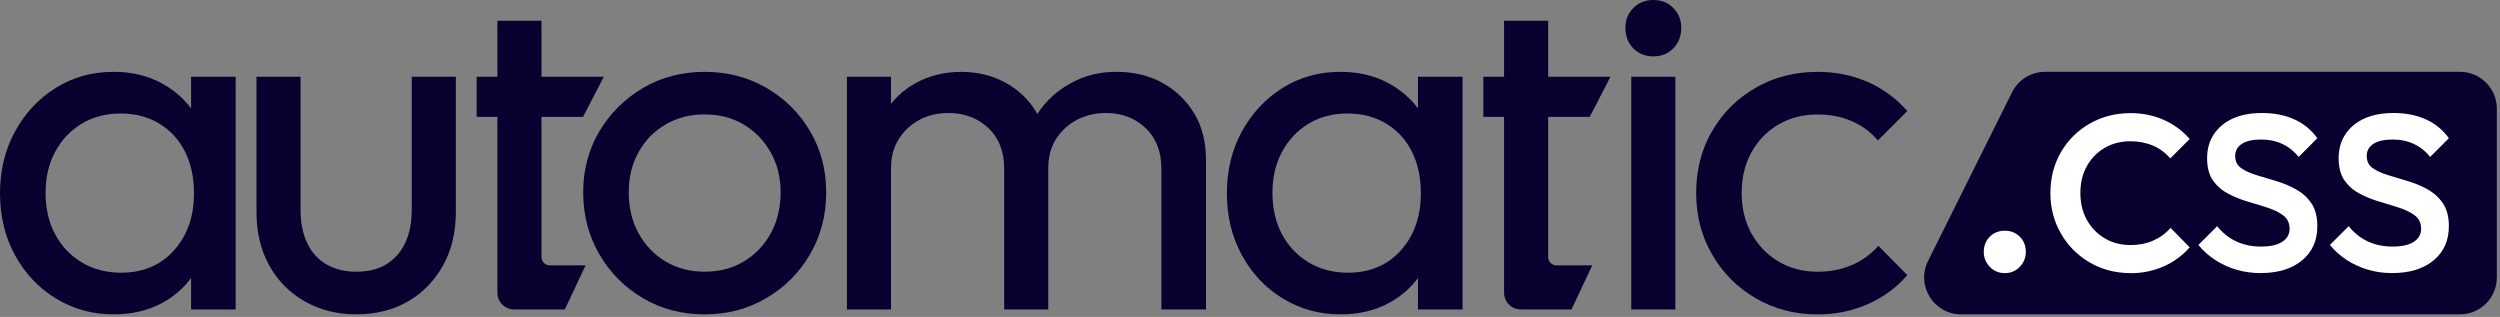
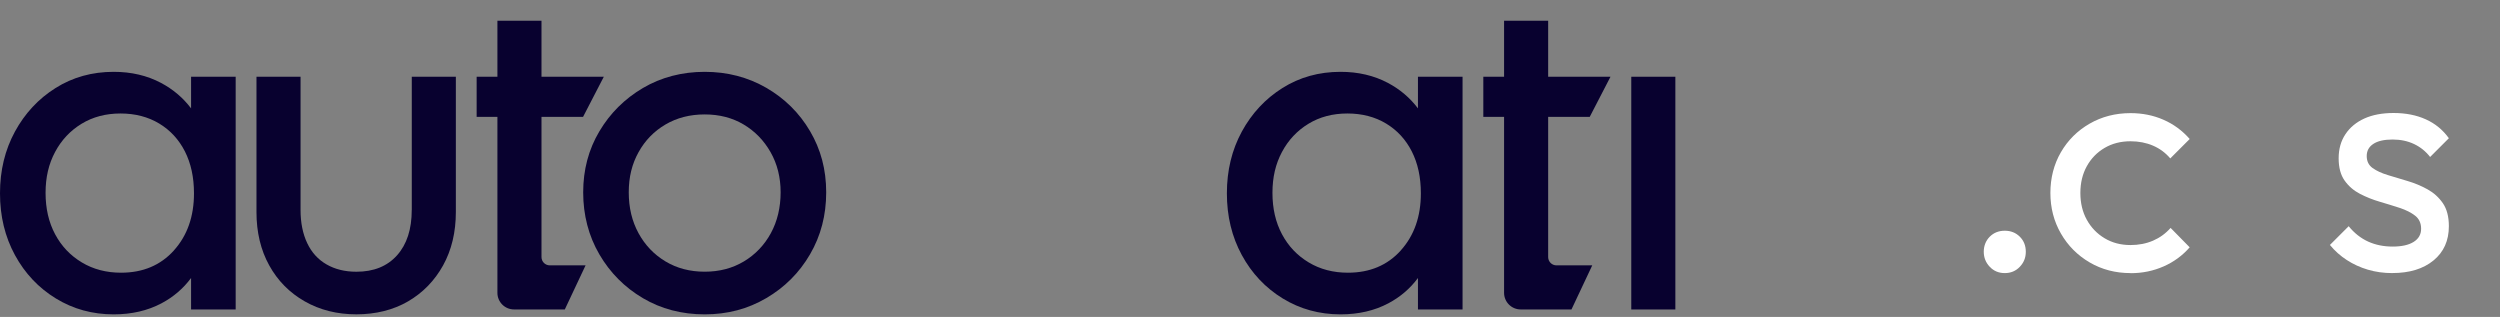
<svg xmlns="http://www.w3.org/2000/svg" width="773" height="98" viewBox="0 0 773 98" fill="none">
  <rect x="0" y="0" width="773" height="98" fill="#808080" stroke="none" />
  <g clip-path="url(#clip0_625_350)">
    <path d="M59.08 33.51C56.61 30.23 53.5 27.6 49.76 25.62C45.47 23.35 40.59 22.21 35.14 22.21C28.47 22.21 22.49 23.88 17.19 27.21C11.89 30.54 7.7 35.04 4.62 40.69C1.54 46.35 0 52.71 0 59.78C0 66.85 1.54 73.21 4.62 78.87C7.7 84.53 11.91 89 17.27 92.28C22.62 95.56 28.58 97.2 35.15 97.2C40.7 97.2 45.63 96.06 49.92 93.79C53.61 91.84 56.66 89.22 59.08 85.96V95.68H72.87V23.73H59.08V33.52V33.51ZM53.78 77.43C49.64 82.03 44.18 84.32 37.42 84.32C32.88 84.32 28.83 83.26 25.3 81.14C21.76 79.02 19.01 76.12 17.04 72.43C15.07 68.74 14.09 64.48 14.09 59.63C14.09 54.78 15.07 50.67 17.04 46.98C19.01 43.29 21.74 40.39 25.22 38.27C28.7 36.15 32.72 35.09 37.26 35.09C41.8 35.09 45.79 36.13 49.23 38.2C52.66 40.27 55.31 43.15 57.18 46.83C59.05 50.52 59.98 54.83 59.98 59.78C59.98 66.95 57.91 72.83 53.77 77.43H53.78Z" fill="#08012F" />
    <path d="M127.311 64.93C127.311 70.89 125.791 75.56 122.771 78.94C119.741 82.33 115.551 84.02 110.201 84.02C106.661 84.02 103.581 83.26 100.961 81.75C98.331 80.24 96.341 78.04 94.981 75.16C93.621 72.28 92.931 68.87 92.931 64.93V23.73H79.301V65.54C79.301 71.8 80.611 77.31 83.241 82.05C85.861 86.8 89.531 90.51 94.221 93.18C98.921 95.86 104.241 97.19 110.201 97.19C116.161 97.19 121.591 95.85 126.181 93.18C130.771 90.5 134.381 86.79 137.011 82.05C139.631 77.3 140.951 71.8 140.951 65.54V23.73H127.321V64.93H127.311Z" fill="#08012F" />
    <path d="M167.429 36.14V79.48C167.429 80.9 168.579 82.05 169.999 82.05H181.059L174.639 95.68H158.939C156.099 95.68 153.799 93.38 153.799 90.54V36.14H147.379V23.73H153.799V6.42H167.429V23.73H186.699L180.279 36.14H167.429Z" fill="#08012F" />
    <path d="M236.9 27.13C231.19 23.85 224.86 22.21 217.89 22.21C210.92 22.21 204.46 23.88 198.8 27.21C193.14 30.54 188.65 35.01 185.32 40.62C181.99 46.22 180.32 52.51 180.32 59.48C180.32 66.45 181.99 72.94 185.32 78.64C188.65 84.35 193.15 88.87 198.8 92.2C204.45 95.53 210.82 97.2 217.89 97.2C224.96 97.2 231.19 95.53 236.9 92.2C242.61 88.87 247.13 84.35 250.46 78.64C253.79 72.93 255.46 66.55 255.46 59.48C255.46 52.41 253.79 46.2 250.46 40.54C247.13 34.89 242.61 30.42 236.9 27.13ZM238.34 72.12C236.32 75.81 233.54 78.71 230.01 80.83C226.47 82.95 222.44 84.01 217.89 84.01C213.34 84.01 209.3 82.95 205.77 80.83C202.23 78.71 199.46 75.81 197.44 72.12C195.42 68.43 194.41 64.22 194.41 59.47C194.41 54.72 195.42 50.68 197.44 47.05C199.46 43.42 202.24 40.56 205.77 38.49C209.3 36.42 213.34 35.38 217.89 35.38C222.44 35.38 226.45 36.42 229.93 38.49C233.41 40.56 236.19 43.41 238.26 47.05C240.33 50.69 241.37 54.83 241.37 59.47C241.37 64.11 240.36 68.43 238.34 72.12Z" fill="#08012F" />
-     <path d="M359.291 25.54C355.151 23.32 350.451 22.21 345.201 22.21C339.951 22.21 335.501 23.35 331.261 25.62C327.021 27.89 323.561 31.02 320.881 35.01C320.831 35.08 320.791 35.16 320.741 35.24C320.681 35.14 320.641 35.04 320.581 34.94C318.201 30.9 314.971 27.77 310.881 25.55C306.791 23.33 302.221 22.22 297.171 22.22C292.121 22.22 287.371 23.36 283.231 25.63C280.171 27.31 277.601 29.47 275.501 32.11V23.73H261.871V95.69H275.501V52.06C275.501 48.53 276.311 45.5 277.921 42.97C279.531 40.45 281.661 38.48 284.281 37.06C286.901 35.65 289.881 34.94 293.221 34.94C298.171 34.94 302.281 36.48 305.571 39.56C308.851 42.64 310.491 46.86 310.491 52.21V95.69H324.121V52.06C324.121 48.53 324.931 45.5 326.541 42.97C328.151 40.45 330.301 38.48 332.981 37.06C335.661 35.65 338.661 34.94 341.991 34.94C346.841 34.94 350.901 36.48 354.181 39.56C357.461 42.64 359.101 46.86 359.101 52.21V95.69H372.891V49.49C372.891 43.84 371.651 38.99 369.181 34.95C366.701 30.91 363.401 27.78 359.261 25.56L359.291 25.54Z" fill="#08012F" />
    <path d="M438.432 33.51C435.962 30.23 432.852 27.6 429.112 25.62C424.822 23.35 419.942 22.21 414.492 22.21C407.822 22.21 401.842 23.88 396.542 27.21C391.242 30.54 387.052 35.04 383.972 40.69C380.892 46.35 379.352 52.71 379.352 59.78C379.352 66.85 380.892 73.21 383.972 78.87C387.052 84.53 391.262 89 396.622 92.28C401.972 95.56 407.932 97.2 414.502 97.2C420.052 97.2 424.982 96.06 429.272 93.79C432.962 91.84 436.012 89.22 438.432 85.96V95.68H452.222V23.73H438.432V33.52V33.51ZM433.132 77.43C428.992 82.03 423.532 84.32 416.772 84.32C412.232 84.32 408.182 83.26 404.652 81.14C401.112 79.02 398.362 76.12 396.392 72.43C394.422 68.74 393.442 64.48 393.442 59.63C393.442 54.78 394.422 50.67 396.392 46.98C398.362 43.29 401.092 40.39 404.572 38.27C408.052 36.15 412.072 35.09 416.612 35.09C421.152 35.09 425.142 36.13 428.582 38.2C432.012 40.27 434.662 43.15 436.532 46.83C438.402 50.52 439.332 54.83 439.332 59.78C439.332 66.95 437.262 72.83 433.122 77.43H433.132Z" fill="#08012F" />
-     <path d="M511.208 0C508.678 0 506.608 0.83 504.998 2.5C503.378 4.17 502.578 6.21 502.578 8.64C502.578 11.07 503.388 13.26 504.998 14.93C506.608 16.6 508.688 17.43 511.208 17.43C513.728 17.43 515.798 16.6 517.418 14.93C519.028 13.26 519.838 11.17 519.838 8.64C519.838 6.11 519.028 4.17 517.418 2.5C515.798 0.83 513.728 0 511.208 0Z" fill="#08012F" />
    <path d="M518.021 23.73H504.391V95.69H518.021V23.73Z" fill="#08012F" />
-     <path d="M572.539 81.97C569.359 83.33 565.849 84.02 562.009 84.02C557.469 84.02 553.419 82.96 549.889 80.84C546.349 78.72 543.579 75.84 541.559 72.21C539.539 68.57 538.529 64.38 538.529 59.64C538.529 54.9 539.539 50.7 541.559 47.07C543.579 43.44 546.359 40.58 549.889 38.51C553.419 36.44 557.459 35.4 562.009 35.4C565.849 35.4 569.359 36.08 572.539 37.45C575.719 38.81 578.419 40.81 580.639 43.43L589.729 34.34C586.289 30.4 582.199 27.4 577.459 25.33C572.709 23.26 567.559 22.22 562.009 22.22C554.939 22.22 548.549 23.86 542.849 27.14C537.139 30.42 532.649 34.89 529.369 40.55C526.089 46.21 524.449 52.57 524.449 59.64C524.449 66.71 526.089 72.95 529.369 78.65C532.649 84.36 537.149 88.88 542.849 92.21C548.559 95.54 554.939 97.21 562.009 97.21C567.559 97.21 572.739 96.15 577.539 94.03C582.339 91.91 586.399 88.93 589.739 85.09L580.799 76C578.479 78.63 575.729 80.62 572.539 81.98V81.97Z" fill="#08012F" />
    <path d="M478.691 36.14V79.48C478.691 80.9 479.841 82.05 481.261 82.05H492.321L485.901 95.68H470.201C467.361 95.68 465.061 93.38 465.061 90.54V36.14H458.641V23.73H465.061V6.42H478.691V23.73H497.961L491.541 36.14H478.691Z" fill="#08012F" />
-     <path d="M772.019 33.61V85.79C772.019 92.09 766.909 97.19 760.619 97.19H606.359C597.889 97.19 592.379 88.28 596.149 80.7L622.139 28.52C624.069 24.65 628.019 22.2 632.349 22.2H760.619C766.919 22.2 772.019 27.31 772.019 33.6V33.61Z" fill="#08012F" />
    <path d="M619.879 84.44C618.009 84.44 616.459 83.79 615.229 82.49C613.999 81.19 613.379 79.64 613.379 77.84C613.379 76.04 613.999 74.43 615.229 73.19C616.459 71.96 618.009 71.34 619.879 71.34C621.749 71.34 623.289 71.96 624.529 73.19C625.759 74.42 626.379 75.97 626.379 77.84C626.379 79.71 625.759 81.19 624.529 82.49C623.299 83.79 621.749 84.44 619.879 84.44Z" fill="white" />
    <path d="M658.76 84.44C654.1 84.44 649.88 83.34 646.12 81.14C642.36 78.94 639.39 75.96 637.23 72.2C635.06 68.44 633.98 64.25 633.98 59.66C633.98 55.07 635.06 50.8 637.23 47.07C639.39 43.34 642.36 40.39 646.12 38.23C649.88 36.07 654.1 34.98 658.76 34.98C662.42 34.98 665.821 35.66 668.951 37.03C672.081 38.4 674.78 40.38 677.05 42.98L671.05 48.98C669.58 47.25 667.801 45.93 665.701 45.03C663.601 44.13 661.29 43.68 658.75 43.68C655.75 43.68 653.09 44.36 650.75 45.73C648.42 47.1 646.58 48.98 645.25 51.38C643.92 53.78 643.25 56.54 643.25 59.67C643.25 62.8 643.92 65.57 645.25 67.97C646.58 70.37 648.41 72.27 650.75 73.67C653.08 75.07 655.75 75.77 658.75 75.77C661.28 75.77 663.601 75.32 665.701 74.42C667.801 73.52 669.611 72.21 671.151 70.47L677.05 76.47C674.85 79 672.17 80.97 669 82.37C665.83 83.77 662.42 84.47 658.76 84.47V84.44Z" fill="white" />
-     <path d="M699.038 84.44C696.368 84.44 693.858 84.09 691.488 83.39C689.118 82.69 686.938 81.69 684.938 80.39C682.938 79.09 681.208 77.54 679.738 75.74L685.538 69.94C687.268 72.07 689.268 73.65 691.538 74.69C693.798 75.72 696.338 76.24 699.138 76.24C701.938 76.24 704.098 75.76 705.638 74.79C707.168 73.82 707.938 72.48 707.938 70.74C707.938 69 707.318 67.66 706.088 66.69C704.858 65.73 703.268 64.93 701.338 64.29C699.408 63.66 697.358 63.03 695.188 62.39C693.018 61.76 690.978 60.94 689.038 59.94C687.108 58.94 685.528 57.58 684.288 55.84C683.058 54.11 682.438 51.81 682.438 48.94C682.438 46.07 683.138 43.59 684.538 41.49C685.938 39.39 687.888 37.78 690.388 36.64C692.888 35.51 695.898 34.94 699.428 34.94C703.158 34.94 706.478 35.59 709.368 36.89C712.268 38.19 714.648 40.14 716.518 42.74L710.718 48.54C709.388 46.81 707.738 45.48 705.768 44.54C703.798 43.61 701.588 43.14 699.118 43.14C696.518 43.14 694.538 43.59 693.168 44.49C691.798 45.39 691.118 46.64 691.118 48.24C691.118 49.84 691.718 51.07 692.918 51.94C694.118 52.81 695.698 53.54 697.668 54.14C699.628 54.74 701.678 55.36 703.818 55.99C705.948 56.62 707.978 57.47 709.918 58.54C711.848 59.61 713.428 61.04 714.668 62.84C715.898 64.64 716.518 67 716.518 69.94C716.518 74.4 714.938 77.94 711.768 80.53C708.598 83.13 704.358 84.43 699.028 84.43L699.038 84.44Z" fill="white" />
    <path d="M739.71 84.44C737.04 84.44 734.53 84.09 732.16 83.39C729.79 82.69 727.61 81.69 725.61 80.39C723.61 79.09 721.88 77.54 720.41 75.74L726.21 69.94C727.94 72.07 729.94 73.65 732.21 74.69C734.47 75.72 737.01 76.24 739.81 76.24C742.61 76.24 744.77 75.76 746.31 74.79C747.84 73.82 748.61 72.48 748.61 70.74C748.61 69 747.99 67.66 746.76 66.69C745.53 65.73 743.94 64.93 742.01 64.29C740.08 63.66 738.03 63.03 735.86 62.39C733.69 61.76 731.65 60.94 729.71 59.94C727.78 58.94 726.2 57.58 724.96 55.84C723.73 54.11 723.11 51.81 723.11 48.94C723.11 46.07 723.81 43.59 725.21 41.49C726.61 39.39 728.56 37.78 731.06 36.64C733.56 35.51 736.57 34.94 740.1 34.94C743.83 34.94 747.15 35.59 750.04 36.89C752.94 38.19 755.32 40.14 757.19 42.74L751.39 48.54C750.06 46.81 748.41 45.48 746.44 44.54C744.47 43.61 742.26 43.14 739.79 43.14C737.19 43.14 735.21 43.59 733.84 44.49C732.47 45.39 731.79 46.64 731.79 48.24C731.79 49.84 732.39 51.07 733.59 51.94C734.79 52.81 736.37 53.54 738.34 54.14C740.3 54.74 742.35 55.36 744.49 55.99C746.62 56.62 748.65 57.47 750.59 58.54C752.52 59.61 754.1 61.04 755.34 62.84C756.57 64.64 757.19 67 757.19 69.94C757.19 74.4 755.61 77.94 752.44 80.53C749.27 83.13 745.03 84.43 739.7 84.43L739.71 84.44Z" fill="white" />
  </g>
  <defs>
    <clipPath id="clip0_625_350">
      <rect width="772.02" height="97.2" fill="white" />
    </clipPath>
  </defs>
</svg>